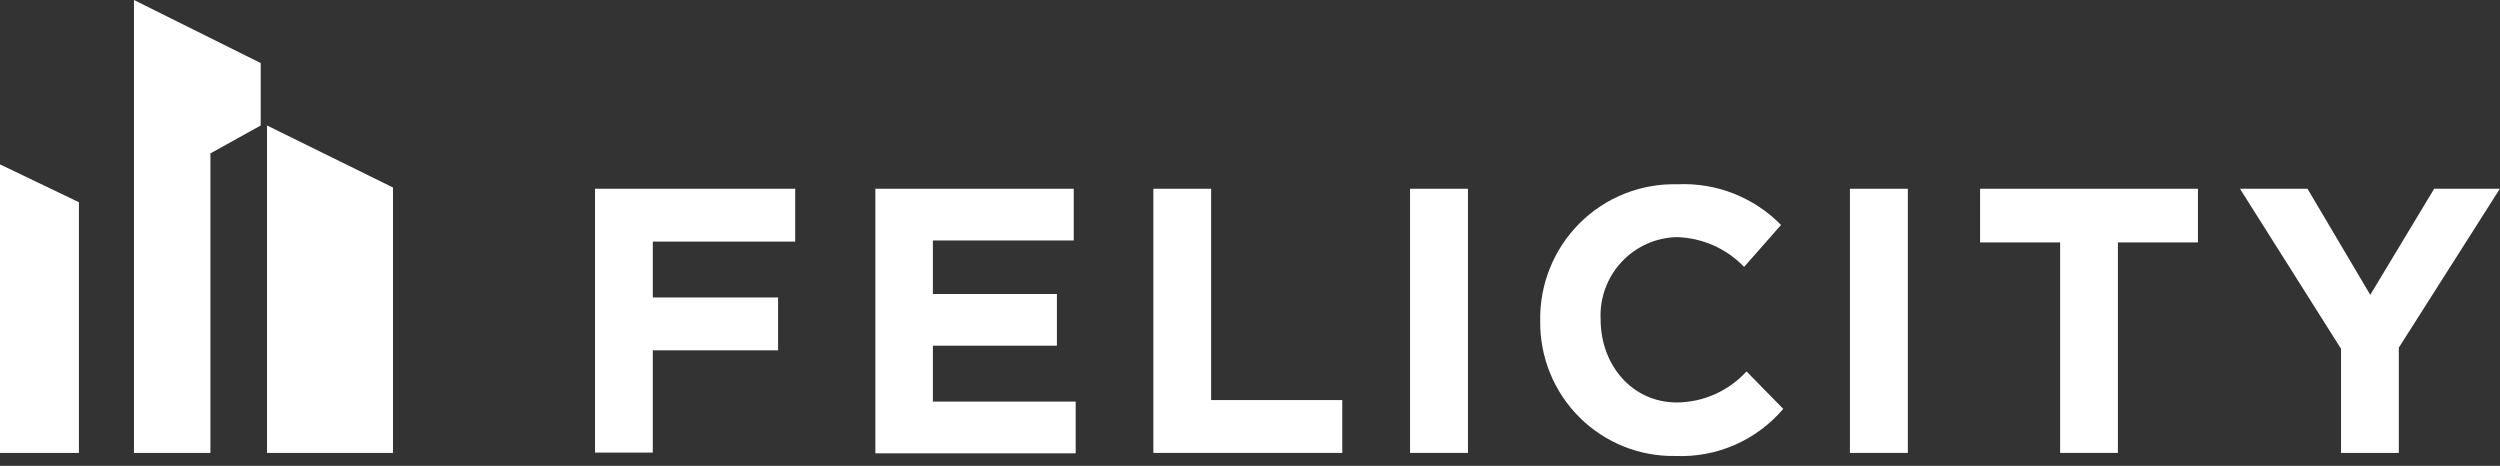
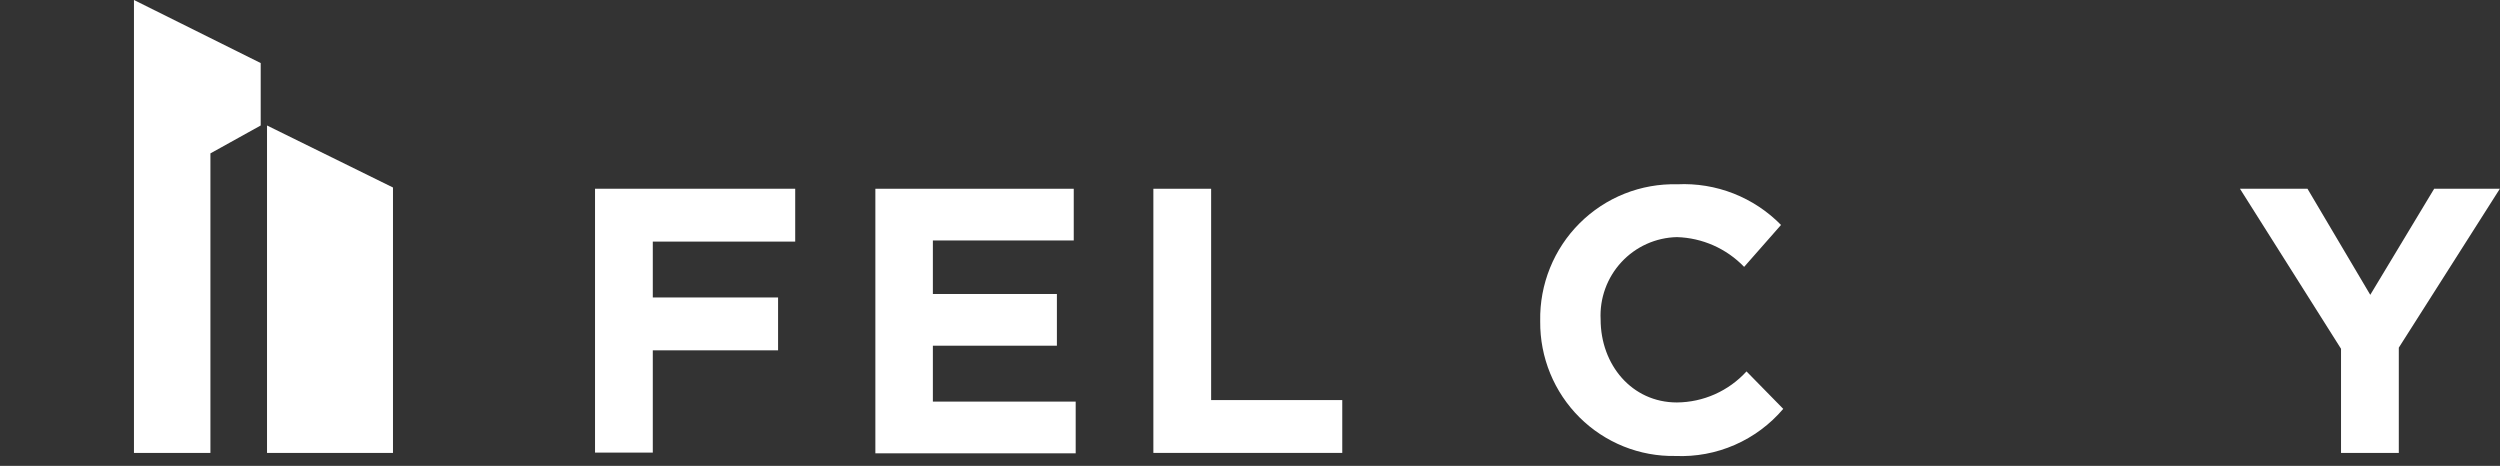
<svg xmlns="http://www.w3.org/2000/svg" width="161" height="30" viewBox="0 0 161 30" fill="none">
  <rect x="0" y="0" width="161" height="30" fill="#333333" stroke="none" />
  <g clip-path="url(#clip0_26_144)">
    <path d="M17.196 29.169V8.081L25.308 12.075V29.169H17.196Z" fill="white" />
    <path d="M16.789 8.081V4.061L8.627 0V29.169H13.551V9.878L16.789 8.081Z" fill="white" />
-     <path d="M5.082 13.024L0 10.586V29.169H5.082V13.024Z" fill="white" />
  </g>
  <g clip-path="url(#clip1_26_144)">
    <path d="M38.32 12.156H51.211V15.558H42.04V19.158H50.108V22.56H42.04V29.149H38.32V12.156Z" fill="white" />
    <path d="M56.374 12.156H69.149V15.486H60.077V18.933H68.064V22.263H60.077V25.863H69.274V29.194H56.374V12.156Z" fill="white" />
    <path d="M74.277 12.156H77.997V25.765H86.442V29.167H74.277V12.156Z" fill="white" />
-     <path d="M90.807 12.156H94.537V29.167H90.807V12.156Z" fill="white" />
    <path d="M99.189 20.706V20.661C99.168 19.494 99.383 18.336 99.82 17.255C100.257 16.173 100.908 15.192 101.733 14.371C102.558 13.549 103.541 12.903 104.621 12.473C105.702 12.043 106.858 11.837 108.019 11.868C109.253 11.808 110.486 12.01 111.637 12.461C112.788 12.913 113.831 13.603 114.698 14.487L112.322 17.187C111.184 16.005 109.63 15.317 107.992 15.27C107.32 15.285 106.658 15.435 106.044 15.711C105.431 15.987 104.879 16.384 104.421 16.879C103.963 17.373 103.608 17.954 103.378 18.588C103.147 19.223 103.046 19.897 103.08 20.571C103.08 23.487 105.088 25.918 107.992 25.918C108.836 25.912 109.67 25.732 110.441 25.388C111.212 25.044 111.905 24.544 112.475 23.919L114.841 26.331C113.99 27.332 112.922 28.126 111.72 28.651C110.518 29.177 109.213 29.421 107.903 29.365C106.76 29.386 105.625 29.178 104.564 28.752C103.503 28.325 102.537 27.69 101.725 26.883C100.913 26.076 100.27 25.113 99.834 24.052C99.399 22.991 99.179 21.854 99.189 20.706Z" fill="white" />
-     <path d="M119.135 12.156H122.865V29.167H119.135V12.156Z" fill="white" />
-     <path d="M132.672 15.612H127.517V12.156H141.547V15.612H136.392V29.167H132.672V15.612Z" fill="white" />
    <path d="M150.762 22.461L144.254 12.156H148.602L152.645 18.987L156.76 12.156H160.991L154.483 22.389V29.167H150.762V22.461Z" fill="white" />
  </g>
  <defs>
    <clipPath id="clip0_26_144">
      <rect width="25.308" height="29.169" fill="white" />
    </clipPath>
    <clipPath id="clip1_26_144">
      <rect width="122.68" height="17.587" fill="white" transform="translate(38.32 11.868)" />
    </clipPath>
  </defs>
</svg>